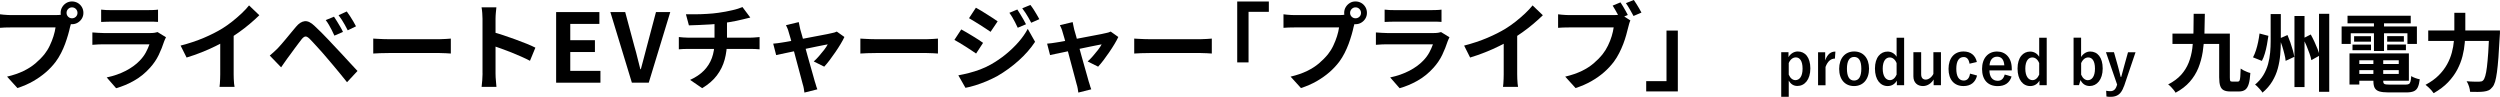
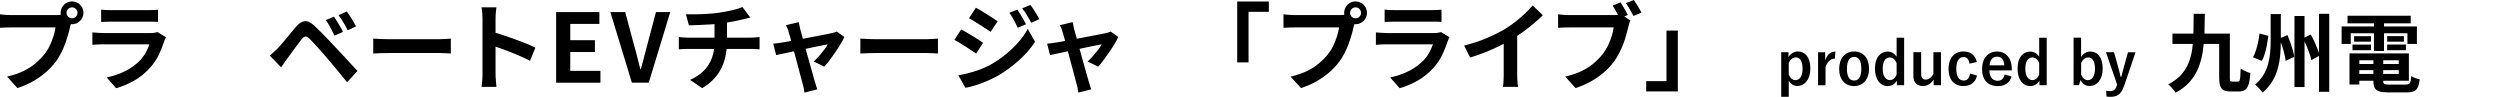
<svg xmlns="http://www.w3.org/2000/svg" viewBox="0 0 498.8 19.31">
  <g id="a" />
  <g id="b">
    <g id="c">
      <g>
        <g>
          <path d="M356.84,11.39c.44-.72,1.13-1.12,1.85-1.12,1.44,0,2.51,1.14,2.51,3.39s-1.16,3.49-2.58,3.49c-.79,0-1.34-.38-1.73-1.08v3.24h-1.5V10.42h1.45v.97Zm.05,3.5c.3,.7,.78,1.1,1.33,1.1,.79,0,1.43-.7,1.43-2.29s-.59-2.25-1.34-2.25c-.55,0-1.08,.35-1.42,1.12v2.33Z" />
          <path d="M366.1,11.69c-.79,0-1.45,.52-1.87,1.67v3.65h-1.49v-6.58h1.42v1.62c.47-1.29,1.15-1.76,2.04-1.76l-.1,1.42Z" />
          <path d="M372.91,13.7c0,2.14-1.19,3.47-2.99,3.47s-2.97-1.3-2.97-3.43,1.2-3.47,2.99-3.47,2.97,1.29,2.97,3.43Zm-4.41,.01c0,1.52,.46,2.36,1.43,2.36s1.44-.83,1.44-2.36-.46-2.35-1.43-2.35-1.44,.84-1.44,2.35Z" />
          <path d="M379.91,17h-1.45v-.91c-.43,.73-1.07,1.08-1.85,1.08-1.42,0-2.52-1.24-2.52-3.49s1.13-3.39,2.52-3.39c.73,0,1.4,.37,1.8,1.04v-3.8h1.5v9.47Zm-1.5-4.41c-.31-.77-.83-1.13-1.37-1.13-.76,0-1.4,.68-1.4,2.24s.65,2.29,1.44,2.29c.55,0,1.03-.41,1.33-1.1v-2.3Z" />
          <path d="M387.26,17h-1.46v-1.14c-.47,.79-1.26,1.31-2.13,1.31-1.07,0-1.91-.65-1.91-1.94v-4.81h1.55v4.38c0,.74,.34,1.08,.92,1.08s1.19-.48,1.52-1.13v-4.33h1.51v6.58Z" />
          <path d="M392.96,12.71c-.14-.91-.55-1.33-1.16-1.33-.97,0-1.48,.83-1.48,2.34s.5,2.35,1.48,2.35c.71,0,1.12-.47,1.26-1.38l1.4,.38c-.32,1.37-1.28,2.1-2.7,2.1-1.87,0-2.99-1.28-2.99-3.43s1.15-3.47,2.99-3.47c1.42,0,2.37,.76,2.66,2.1l-1.46,.34Z" />
          <path d="M396.93,14.04c.01,1.25,.56,2.08,1.66,2.08,.68,0,1.16-.38,1.39-1.25l1.37,.4c-.41,1.26-1.31,1.91-2.77,1.91-1.97,0-3.12-1.26-3.12-3.42s1.21-3.48,2.99-3.48c1.68,0,2.94,1.22,2.94,3.45v.31h-4.45Zm2.97-1c-.07-1.1-.54-1.73-1.44-1.73s-1.44,.67-1.51,1.73h2.95Z" />
          <path d="M408.36,17h-1.45v-.91c-.43,.73-1.07,1.08-1.85,1.08-1.42,0-2.52-1.24-2.52-3.49s1.13-3.39,2.52-3.39c.73,0,1.4,.37,1.8,1.04v-3.8h1.5v9.47Zm-1.5-4.41c-.31-.77-.83-1.13-1.37-1.13-.76,0-1.4,.68-1.4,2.24s.65,2.29,1.44,2.29c.55,0,1.03-.41,1.33-1.1v-2.3Z" />
          <path d="M415.23,11.36c.42-.68,1.1-1.08,1.81-1.08,1.43,0,2.49,1.14,2.49,3.39s-1.19,3.49-2.58,3.49c-.85,0-1.46-.41-1.85-1.19l-.3,1.02h-1.08V7.52h1.5v3.84Zm0,3.54c.3,.7,.78,1.1,1.33,1.1,.79,0,1.43-.71,1.43-2.3s-.59-2.24-1.34-2.24c-.56,0-1.08,.37-1.42,1.13v2.31Z" />
          <path d="M423.75,17.24c-.52,1.51-1.31,2.08-2.65,2.08-.25,0-.5-.01-.82-.06l-.06-1.15c.32,.06,.58,.08,.84,.08,.61,0,1.02-.32,1.25-1.02l.1-.29-2.23-6.46h1.6l.78,2.76c.22,.76,.36,1.39,.55,2.16h.12c.2-.74,.37-1.42,.59-2.18l.76-2.73h1.5l-2.31,6.82Z" />
        </g>
        <g>
          <path d="M437.68,2.76h2.23c-.01,1.35-.04,2.66-.08,3.94-.05,1.27-.16,2.49-.34,3.64-.18,1.15-.48,2.23-.88,3.23-.41,1-.98,1.92-1.71,2.75s-1.67,1.56-2.83,2.18c-.09-.17-.22-.36-.39-.57-.17-.21-.35-.41-.54-.61-.19-.2-.37-.35-.55-.47,1.08-.56,1.94-1.2,2.59-1.92,.65-.73,1.15-1.53,1.5-2.41,.35-.88,.59-1.83,.73-2.86,.14-1.03,.21-2.12,.23-3.28,.02-1.16,.03-2.36,.04-3.62Zm-4.23,3.94h10.45v2.06h-10.45v-2.06Zm9.33,0h2.12V15.45c0,.36,.03,.59,.08,.69,.06,.1,.19,.14,.39,.14h1.14c.15,0,.25-.07,.32-.2,.07-.14,.12-.39,.15-.77s.06-.92,.08-1.63c.17,.12,.37,.24,.59,.36,.22,.11,.45,.22,.69,.31,.24,.1,.45,.17,.65,.21-.06,.92-.16,1.65-.32,2.18-.16,.54-.39,.92-.7,1.16-.31,.23-.72,.35-1.24,.35h-1.73c-.56,0-.99-.08-1.32-.25-.32-.16-.56-.45-.7-.86-.14-.41-.21-.98-.21-1.72V6.71Z" />
          <path d="M450.84,6.69l1.75,.46c-.08,.57-.18,1.16-.29,1.77-.11,.61-.25,1.2-.42,1.76-.16,.56-.36,1.05-.59,1.47l-1.77-.71c.23-.42,.42-.89,.59-1.41,.17-.52,.31-1.07,.43-1.64s.21-1.14,.28-1.69Zm2.21-3.88h2.02v5.42c0,.88-.04,1.78-.12,2.7-.08,.92-.24,1.83-.48,2.72-.24,.9-.61,1.75-1.1,2.57s-1.14,1.57-1.96,2.26c-.1-.17-.24-.36-.42-.56-.18-.2-.36-.4-.54-.59s-.36-.34-.52-.45c.7-.59,1.26-1.23,1.67-1.92s.72-1.42,.93-2.18c.2-.76,.34-1.53,.41-2.3,.07-.78,.1-1.53,.1-2.27V2.81Zm1.75,4.88l1.6-.7c.2,.48,.4,.98,.58,1.5,.18,.53,.34,1.04,.48,1.53,.14,.49,.24,.93,.3,1.32l-1.73,.8c-.03-.39-.11-.83-.24-1.34-.12-.51-.27-1.04-.44-1.58-.17-.54-.35-1.05-.54-1.53Zm2.99-4.5h2.01v14.18h-2.01V3.19Zm1.72,4.47l1.53-.78c.25,.44,.49,.92,.73,1.43,.24,.51,.45,1.01,.64,1.49,.19,.48,.32,.91,.4,1.28l-1.65,.92c-.07-.39-.19-.83-.37-1.33-.18-.5-.37-1.01-.59-1.53s-.45-1.01-.7-1.48Zm3.18-4.9h2.04v15.55h-2.04V2.76Z" />
          <path d="M467.21,5.28h15.01v3.48h-1.89v-2.12h-11.31v2.12h-1.82v-3.48Zm1.17-2.14h12.61v1.51h-12.61v-1.51Zm.39,7.51h1.96v6.22h-1.96v-6.22Zm.6-1.75h3.69v1.12h-3.69v-1.12Zm.32-1.68h3.37v1.1h-3.37v-1.1Zm.1,3.43h10.83v5.46h-10.83v-1.36h8.81v-2.72h-8.81v-1.38Zm0,2.12h9.64v1.22h-9.64v-1.22Zm3.76-1.36h1.95v4.74c0,.32,.08,.52,.23,.6,.15,.08,.48,.13,.99,.13h3.25c.28,0,.5-.04,.65-.12,.15-.08,.25-.24,.32-.49,.07-.25,.12-.61,.15-1.09,.2,.14,.47,.27,.81,.39,.33,.12,.63,.21,.89,.25-.08,.68-.21,1.21-.39,1.59-.18,.38-.45,.65-.81,.8s-.85,.23-1.47,.23h-3.59c-.77,0-1.37-.07-1.81-.2-.44-.14-.74-.37-.92-.7-.18-.33-.26-.79-.26-1.38v-4.76Zm.1-7.67h2.01v6.44h-2.01V3.75Zm2.64,3.47h3.33v1.1h-3.33v-1.1Zm0,1.68h3.74v1.12h-3.74v-1.12Z" />
-           <path d="M489.7,2.56h2.18v3.52c0,.77-.04,1.59-.11,2.46-.07,.87-.22,1.76-.45,2.66s-.57,1.79-1.04,2.68c-.46,.88-1.08,1.73-1.84,2.53s-1.73,1.53-2.88,2.18c-.11-.17-.26-.36-.45-.58-.19-.22-.39-.42-.6-.61-.21-.19-.4-.35-.57-.48,1.07-.57,1.95-1.2,2.64-1.9,.7-.7,1.25-1.44,1.67-2.2,.42-.76,.73-1.54,.94-2.33,.21-.79,.35-1.56,.41-2.31s.09-1.45,.09-2.1V2.56Zm-5.22,3.52h13.04v2.09h-13.04v-2.09Zm12.19,0h2.12c0,.25,0,.45,0,.6,0,.15-.01,.27-.03,.37-.09,1.7-.18,3.15-.27,4.36-.09,1.21-.19,2.21-.3,3s-.23,1.42-.37,1.89c-.14,.46-.31,.81-.5,1.04-.26,.33-.52,.56-.79,.68-.27,.12-.59,.21-.96,.25-.31,.04-.71,.07-1.21,.07s-1.01,0-1.53-.02c-.01-.31-.08-.66-.21-1.07-.13-.41-.29-.75-.48-1.04,.54,.05,1.05,.07,1.5,.08,.46,0,.8,0,1.03,0,.17,0,.32-.02,.44-.05s.24-.11,.34-.22c.15-.15,.28-.43,.41-.86,.12-.42,.24-1.02,.33-1.78s.18-1.71,.26-2.85c.08-1.14,.15-2.49,.22-4.05v-.41Z" />
        </g>
        <g>
          <path d="M14.4,4.07c-.09,.18-.16,.39-.23,.64s-.13,.47-.19,.67c-.1,.47-.23,.99-.4,1.57-.17,.58-.36,1.17-.59,1.8s-.5,1.23-.81,1.84c-.31,.61-.66,1.18-1.05,1.71-.57,.76-1.23,1.47-2,2.13-.76,.66-1.61,1.25-2.55,1.79-.94,.53-1.97,.98-3.1,1.35l-2.07-2.28c1.27-.3,2.36-.68,3.27-1.12s1.71-.95,2.38-1.52,1.28-1.18,1.8-1.82c.42-.53,.78-1.11,1.07-1.73,.3-.62,.54-1.24,.74-1.87,.2-.63,.33-1.21,.41-1.76H2.26c-.44,0-.87,0-1.28,.02-.41,.01-.74,.03-.98,.06V2.85c.19,.03,.42,.05,.69,.08s.55,.04,.84,.06,.53,.02,.73,.02H11.06c.19,0,.42,0,.69-.02,.27-.01,.53-.06,.79-.13l1.86,1.22Zm-2.3-1.5c0-.42,.1-.8,.31-1.15,.21-.35,.48-.62,.83-.83,.34-.2,.72-.3,1.12-.3s.8,.1,1.15,.3c.35,.2,.62,.48,.83,.83,.2,.35,.3,.73,.3,1.15s-.1,.78-.3,1.12c-.2,.34-.48,.62-.83,.83-.35,.21-.73,.31-1.15,.31s-.78-.1-1.12-.31c-.34-.21-.62-.48-.83-.83-.21-.34-.31-.72-.31-1.12Zm1.18,0c0,.3,.11,.56,.32,.77,.22,.21,.47,.31,.76,.31s.56-.1,.78-.31c.21-.21,.32-.47,.32-.77s-.11-.56-.32-.78c-.22-.22-.48-.32-.78-.32s-.54,.11-.76,.32-.32,.48-.32,.78Z" />
          <path d="M33.12,7.43c-.06,.13-.13,.27-.2,.42-.07,.15-.12,.28-.16,.38-.29,.91-.66,1.82-1.09,2.73-.44,.91-1.01,1.75-1.72,2.54-.95,1.06-2.01,1.93-3.19,2.59-1.18,.67-2.38,1.17-3.59,1.51l-1.88-2.15c1.43-.3,2.7-.75,3.82-1.33,1.11-.58,2.03-1.25,2.75-2,.51-.52,.92-1.07,1.23-1.64,.31-.58,.55-1.12,.73-1.64h-9.18c-.23,0-.55,0-.97,.02-.42,.01-.83,.04-1.24,.08v-2.47c.41,.03,.8,.05,1.19,.08s.73,.04,1.02,.04h9.41c.3,0,.58-.02,.83-.06,.25-.04,.43-.08,.56-.13l1.69,1.04ZM20.18,1.92c.27,.04,.58,.06,.95,.08,.37,.01,.71,.02,1.03,.02h7.31c.29,0,.64,0,1.05-.02,.4-.01,.74-.04,1.01-.08v2.45c-.25-.03-.58-.04-.98-.05s-.77,0-1.11,0h-7.28c-.3,0-.64,0-1,.02-.36,.01-.69,.03-.98,.04V1.92Z" />
-           <path d="M36.02,9.1c1.71-.44,3.26-.96,4.65-1.55,1.39-.59,2.61-1.21,3.66-1.85,.66-.41,1.32-.87,1.99-1.4,.67-.53,1.29-1.07,1.88-1.62,.59-.56,1.09-1.09,1.49-1.6l2.05,1.96c-.58,.57-1.22,1.15-1.91,1.73-.69,.58-1.41,1.14-2.16,1.67-.75,.53-1.49,1.02-2.22,1.46-.72,.42-1.53,.85-2.42,1.29-.89,.44-1.83,.86-2.82,1.25-.99,.39-1.98,.74-2.98,1.04l-1.2-2.39Zm7.9-2.19l2.7-.63V14.84c0,.28,0,.58,.02,.91,.01,.33,.03,.64,.06,.92,.03,.28,.06,.5,.1,.66h-3c.02-.15,.05-.37,.07-.66,.02-.29,.03-.59,.05-.92,.01-.33,.02-.63,.02-.91V6.92Z" />
          <path d="M53.83,11.08c.29-.24,.55-.47,.78-.68,.23-.22,.49-.47,.8-.76,.21-.23,.46-.5,.74-.82,.28-.32,.58-.67,.9-1.06,.32-.39,.66-.79,1-1.21,.34-.41,.68-.81,1.01-1.21,.56-.67,1.13-1.04,1.73-1.11,.6-.07,1.26,.25,1.99,.96,.43,.39,.87,.82,1.32,1.27,.45,.46,.89,.91,1.33,1.37s.85,.89,1.23,1.31c.43,.44,.91,.96,1.45,1.54s1.09,1.18,1.65,1.79c.56,.61,1.09,1.17,1.57,1.69l-2.09,2.24c-.42-.53-.87-1.09-1.35-1.67-.48-.58-.95-1.15-1.41-1.7-.46-.55-.87-1.04-1.25-1.47-.27-.33-.57-.68-.9-1.05-.34-.37-.67-.74-1-1.11-.33-.37-.63-.7-.91-.99-.28-.29-.5-.53-.67-.7-.32-.3-.59-.45-.81-.43s-.47,.2-.75,.54c-.18,.24-.39,.53-.65,.85-.25,.33-.51,.68-.78,1.04-.27,.37-.52,.72-.77,1.06-.25,.34-.47,.64-.66,.89-.22,.3-.43,.61-.65,.92-.22,.31-.41,.59-.59,.85l-2.28-2.36Zm12.81-7.75c.18,.25,.38,.56,.6,.93s.44,.73,.66,1.1c.22,.37,.39,.7,.53,1.01l-1.71,.74c-.18-.4-.36-.78-.54-1.13-.18-.35-.37-.68-.55-1.01-.18-.32-.4-.64-.64-.96l1.65-.68Zm2.55-1.04c.19,.24,.4,.54,.63,.9s.45,.72,.67,1.08,.4,.69,.54,.98l-1.65,.8c-.2-.41-.4-.78-.59-1.11-.19-.34-.38-.66-.58-.97-.2-.31-.42-.62-.66-.94l1.63-.74Z" />
          <path d="M74.48,7.7c.23,.01,.52,.03,.87,.05,.35,.02,.73,.04,1.11,.05,.39,.01,.74,.02,1.07,.02h10.2c.44,0,.86-.02,1.25-.05,.39-.03,.72-.05,.97-.07v2.98c-.22-.01-.54-.03-.97-.06-.43-.02-.85-.04-1.25-.04h-10.2c-.54,0-1.1,0-1.67,.03-.57,.02-1.03,.04-1.39,.07v-2.98Z" />
          <path d="M96.27,14.67V3.74c0-.33-.02-.71-.05-1.14-.03-.43-.08-.81-.14-1.14h2.96c-.04,.33-.08,.69-.11,1.09s-.06,.79-.06,1.19V14.67c0,.18,0,.43,.02,.75,.01,.32,.04,.66,.08,1,.04,.34,.06,.65,.08,.91h-2.96c.05-.38,.1-.82,.13-1.33,.04-.51,.06-.95,.06-1.33Zm2.03-8.28c.63,.16,1.34,.38,2.13,.64,.79,.26,1.58,.54,2.38,.83,.8,.29,1.55,.58,2.25,.86,.7,.28,1.29,.55,1.76,.79l-1.08,2.62c-.53-.28-1.12-.56-1.77-.85-.65-.29-1.3-.56-1.97-.83s-1.32-.51-1.96-.74-1.22-.43-1.74-.61v-2.72Z" />
          <path d="M110.96,16.49V2.41h8.63v2.36h-5.81v3.25h4.92v2.36h-4.92v3.76h6.02v2.36h-8.84Z" />
          <path d="M126.07,16.49l-4.29-14.08h2.96l1.84,6.86c.23,.77,.43,1.52,.6,2.25s.36,1.49,.58,2.29h.1c.23-.8,.43-1.56,.61-2.29s.37-1.48,.59-2.25l1.82-6.86h2.85l-4.29,14.08h-3.36Z" />
          <path d="M135.45,7.39c.27,.03,.55,.05,.85,.08s.6,.04,.89,.04h12.63c.14,0,.32,0,.53-.02,.21-.01,.43-.03,.66-.05,.22-.02,.4-.03,.54-.05v2.45c-.25-.03-.53-.04-.83-.06-.3-.01-.58-.02-.85-.02h-12.65c-.29,0-.6,0-.93,.02-.33,.01-.61,.03-.85,.06v-2.45Zm1.42-4.54c.48,0,1.1,0,1.84,0s1.53-.03,2.36-.08c.82-.04,1.58-.12,2.28-.22,.48-.06,.95-.14,1.42-.23,.46-.09,.91-.18,1.33-.28,.42-.09,.81-.2,1.16-.31,.35-.11,.64-.22,.88-.32l1.56,2.09c-.33,.08-.62,.15-.86,.21-.24,.06-.44,.11-.61,.15-.39,.1-.82,.2-1.27,.29-.46,.09-.92,.18-1.41,.26s-.97,.15-1.46,.23c-.72,.1-1.49,.18-2.3,.23s-1.6,.09-2.36,.12c-.76,.03-1.42,.05-1.98,.07l-.59-2.2Zm.82,13.09c1.12-.51,2.03-1.12,2.75-1.85,.71-.73,1.25-1.57,1.6-2.53,.35-.96,.52-2.03,.52-3.22v-3.91l2.49-.29v4.16c0,1.27-.16,2.47-.47,3.61s-.83,2.19-1.55,3.14c-.72,.96-1.7,1.8-2.93,2.54l-2.41-1.65Z" />
          <path d="M168.49,7.35c-.19,.42-.45,.89-.77,1.43-.32,.53-.67,1.08-1.05,1.63-.38,.56-.76,1.09-1.14,1.59-.38,.5-.74,.93-1.08,1.3l-2.09-1.04c.33-.29,.68-.65,1.04-1.06,.37-.42,.71-.84,1.04-1.26,.32-.42,.56-.79,.71-1.09-.14,.03-.4,.08-.79,.15-.39,.08-.85,.17-1.4,.28-.54,.11-1.14,.24-1.78,.37-.64,.13-1.28,.27-1.93,.41-.65,.14-1.26,.27-1.84,.39-.58,.12-1.1,.23-1.54,.32s-.78,.17-1.01,.22l-.59-2.28c.3-.03,.6-.06,.87-.09,.28-.04,.57-.08,.87-.13,.15-.03,.42-.07,.81-.13s.85-.15,1.39-.25c.54-.1,1.12-.21,1.74-.33,.62-.12,1.25-.24,1.88-.36,.63-.12,1.23-.23,1.79-.34,.56-.11,1.04-.2,1.46-.28s.72-.15,.91-.2c.16-.03,.33-.07,.51-.12,.18-.06,.33-.12,.46-.18l1.52,1.08Zm-9.12-2.93c.04,.22,.09,.45,.14,.69,.06,.25,.11,.5,.16,.75,.11,.37,.25,.84,.41,1.43s.33,1.22,.52,1.92,.38,1.4,.58,2.12c.2,.72,.39,1.4,.58,2.05,.19,.65,.35,1.23,.49,1.73,.14,.5,.25,.88,.32,1.15,.05,.1,.1,.25,.15,.46s.11,.41,.18,.61,.13,.37,.18,.49l-2.58,.65c-.04-.27-.08-.54-.13-.84-.05-.29-.12-.57-.21-.84-.08-.28-.18-.68-.32-1.21-.14-.53-.3-1.12-.48-1.8-.18-.67-.36-1.37-.56-2.09-.2-.72-.38-1.43-.56-2.12-.18-.69-.34-1.32-.5-1.88-.16-.56-.29-1-.39-1.32-.06-.25-.14-.49-.24-.72s-.19-.44-.29-.63l2.55-.61Z" />
          <path d="M171.67,7.7c.23,.01,.52,.03,.87,.05s.72,.04,1.11,.05c.39,.01,.74,.02,1.07,.02h10.2c.44,0,.86-.02,1.25-.05s.72-.05,.97-.07v2.98l-.97-.06c-.43-.02-.85-.04-1.25-.04h-10.2c-.54,0-1.1,0-1.67,.03-.57,.02-1.03,.04-1.39,.07v-2.98Z" />
          <path d="M191.79,5.87c.32,.17,.68,.37,1.08,.61,.41,.24,.81,.48,1.22,.73,.41,.25,.79,.49,1.15,.72,.36,.23,.66,.44,.9,.62l-1.39,2.13c-.28-.19-.6-.41-.96-.65s-.74-.49-1.14-.74c-.4-.25-.79-.5-1.18-.73-.39-.23-.74-.43-1.05-.6l1.37-2.09Zm-.59,9.16c.71-.13,1.43-.29,2.17-.48s1.46-.42,2.19-.69c.72-.27,1.42-.6,2.11-.98,1.08-.61,2.08-1.29,3.01-2.05,.93-.76,1.77-1.57,2.52-2.42,.75-.85,1.37-1.74,1.86-2.65l1.46,2.58c-.87,1.32-1.96,2.56-3.26,3.73-1.3,1.17-2.73,2.21-4.28,3.11-.65,.35-1.36,.69-2.13,1.02-.77,.32-1.53,.6-2.27,.83-.74,.23-1.39,.39-1.95,.49l-1.42-2.49Zm3.52-13.49c.32,.17,.67,.37,1.06,.61,.39,.24,.79,.49,1.2,.75,.41,.26,.79,.51,1.16,.74,.37,.23,.67,.44,.91,.62l-1.41,2.09c-.27-.18-.58-.39-.94-.63-.36-.24-.74-.49-1.14-.74-.4-.25-.79-.5-1.18-.73-.39-.23-.73-.44-1.04-.62l1.37-2.09Zm8.26,.36c.18,.27,.37,.57,.58,.92,.21,.35,.42,.7,.62,1.04,.2,.35,.38,.67,.53,.98l-1.65,.7c-.19-.41-.37-.77-.53-1.09-.17-.32-.34-.64-.52-.95s-.39-.62-.62-.94l1.6-.67Zm2.6-.91c.2,.24,.41,.53,.63,.87,.22,.34,.42,.68,.63,1.03,.2,.34,.38,.65,.53,.93l-1.62,.72c-.2-.39-.4-.75-.58-1.06-.18-.32-.37-.62-.56-.91-.19-.29-.41-.6-.65-.91l1.61-.67Z" />
          <path d="M223.14,7.35c-.19,.42-.45,.89-.77,1.43-.32,.53-.67,1.08-1.05,1.63-.38,.56-.76,1.09-1.14,1.59-.38,.5-.74,.93-1.08,1.3l-2.09-1.04c.33-.29,.68-.65,1.04-1.06,.37-.42,.71-.84,1.04-1.26,.32-.42,.56-.79,.71-1.09-.14,.03-.4,.08-.79,.15-.39,.08-.85,.17-1.4,.28-.54,.11-1.14,.24-1.78,.37-.64,.13-1.28,.27-1.93,.41-.65,.14-1.26,.27-1.84,.39-.58,.12-1.1,.23-1.54,.32s-.78,.17-1.01,.22l-.59-2.28c.3-.03,.6-.06,.87-.09,.28-.04,.57-.08,.87-.13,.15-.03,.42-.07,.81-.13s.85-.15,1.39-.25c.54-.1,1.12-.21,1.74-.33,.62-.12,1.25-.24,1.88-.36,.63-.12,1.23-.23,1.79-.34,.56-.11,1.04-.2,1.46-.28s.72-.15,.91-.2c.16-.03,.33-.07,.51-.12,.18-.06,.33-.12,.46-.18l1.52,1.08Zm-9.12-2.93c.04,.22,.09,.45,.14,.69,.06,.25,.11,.5,.16,.75,.11,.37,.25,.84,.41,1.43s.33,1.22,.52,1.92,.38,1.4,.58,2.12c.2,.72,.39,1.4,.58,2.05,.19,.65,.35,1.23,.49,1.73,.14,.5,.25,.88,.32,1.15,.05,.1,.1,.25,.15,.46s.11,.41,.18,.61,.13,.37,.18,.49l-2.58,.65c-.04-.27-.08-.54-.13-.84-.05-.29-.12-.57-.21-.84-.08-.28-.18-.68-.32-1.21-.14-.53-.3-1.12-.48-1.8-.18-.67-.36-1.37-.56-2.09-.2-.72-.38-1.43-.56-2.12-.18-.69-.34-1.32-.5-1.88-.16-.56-.29-1-.39-1.32-.06-.25-.14-.49-.24-.72s-.19-.44-.29-.63l2.55-.61Z" />
-           <path d="M226.31,7.7c.23,.01,.52,.03,.87,.05s.72,.04,1.11,.05c.39,.01,.74,.02,1.07,.02h10.2c.44,0,.86-.02,1.25-.05s.72-.05,.97-.07v2.98l-.97-.06c-.43-.02-.85-.04-1.25-.04h-10.2c-.54,0-1.1,0-1.67,.03-.57,.02-1.03,.04-1.39,.07v-2.98Z" />
          <path d="M246.85,.3h6.31V2.36h-4.05V12.45h-2.26V.3Z" />
          <path d="M270.49,4.07c-.09,.18-.17,.39-.23,.64s-.13,.47-.19,.67c-.1,.47-.23,.99-.4,1.57-.17,.58-.36,1.17-.59,1.8-.23,.62-.5,1.23-.81,1.84-.31,.61-.66,1.18-1.05,1.71-.57,.76-1.24,1.47-2,2.13s-1.61,1.25-2.55,1.79c-.94,.53-1.97,.98-3.1,1.35l-2.07-2.28c1.27-.3,2.36-.68,3.27-1.12,.91-.44,1.71-.95,2.38-1.52s1.28-1.18,1.8-1.82c.42-.53,.78-1.11,1.07-1.73,.3-.62,.54-1.24,.74-1.87,.2-.63,.33-1.21,.41-1.76h-8.83c-.44,0-.87,0-1.28,.02-.41,.01-.74,.03-.98,.06V2.85c.19,.03,.42,.05,.69,.08s.55,.04,.84,.06,.53,.02,.73,.02h8.8c.19,0,.42,0,.69-.02s.54-.06,.79-.13l1.86,1.22Zm-2.3-1.5c0-.42,.1-.8,.31-1.15,.21-.35,.49-.62,.83-.83s.71-.3,1.12-.3,.8,.1,1.15,.3c.35,.2,.62,.48,.83,.83,.2,.35,.3,.73,.3,1.15s-.1,.78-.3,1.12c-.2,.34-.48,.62-.83,.83-.35,.21-.73,.31-1.15,.31s-.78-.1-1.12-.31-.62-.48-.83-.83c-.21-.34-.31-.72-.31-1.12Zm1.18,0c0,.3,.11,.56,.32,.77,.22,.21,.47,.31,.76,.31s.56-.1,.78-.31c.22-.21,.32-.47,.32-.77s-.11-.56-.32-.78c-.21-.22-.47-.32-.78-.32s-.54,.11-.76,.32c-.21,.22-.32,.48-.32,.78Z" />
          <path d="M289.2,7.43c-.06,.13-.13,.27-.2,.42-.07,.15-.12,.28-.16,.38-.29,.91-.66,1.82-1.09,2.73-.44,.91-1.01,1.75-1.72,2.54-.95,1.06-2.01,1.93-3.19,2.59-1.18,.67-2.38,1.17-3.59,1.51l-1.88-2.15c1.43-.3,2.7-.75,3.82-1.33,1.11-.58,2.03-1.25,2.75-2,.51-.52,.92-1.07,1.23-1.64,.31-.58,.55-1.12,.73-1.64h-9.18c-.23,0-.55,0-.97,.02-.42,.01-.83,.04-1.23,.08v-2.47c.41,.03,.8,.05,1.19,.08,.39,.03,.72,.04,1.02,.04h9.4c.3,0,.58-.02,.83-.06s.43-.08,.56-.13l1.69,1.04Zm-12.94-5.51c.27,.04,.58,.06,.95,.08,.37,.01,.71,.02,1.03,.02h7.32c.29,0,.64,0,1.04-.02,.41-.01,.74-.04,1.01-.08v2.45c-.25-.03-.58-.04-.98-.05s-.77,0-1.11,0h-7.28c-.3,0-.64,0-1,.02-.36,.01-.69,.03-.98,.04V1.92Z" />
          <path d="M292.11,9.1c1.71-.44,3.26-.96,4.65-1.55,1.39-.59,2.61-1.21,3.66-1.85,.66-.41,1.32-.87,1.99-1.4,.67-.53,1.29-1.07,1.88-1.62,.59-.56,1.09-1.09,1.49-1.6l2.05,1.96c-.58,.57-1.22,1.15-1.91,1.73-.69,.58-1.41,1.14-2.16,1.67-.75,.53-1.49,1.02-2.22,1.46-.72,.42-1.53,.85-2.42,1.29-.89,.44-1.83,.86-2.82,1.25-.99,.39-1.98,.74-2.98,1.04l-1.2-2.39Zm7.9-2.19l2.7-.63V14.84c0,.28,0,.58,.02,.91,.01,.33,.03,.64,.06,.92,.02,.28,.06,.5,.09,.66h-3c.03-.15,.05-.37,.07-.66,.02-.29,.03-.59,.05-.92,.01-.33,.02-.63,.02-.91V6.92Z" />
          <path d="M325.3,4.07c-.09,.18-.17,.39-.24,.64s-.13,.47-.18,.67c-.11,.47-.25,.99-.41,1.57s-.35,1.17-.59,1.8-.51,1.23-.82,1.84c-.31,.61-.66,1.18-1.05,1.71-.57,.76-1.23,1.47-1.99,2.13-.75,.66-1.6,1.25-2.55,1.79-.94,.53-1.98,.98-3.11,1.35l-2.07-2.28c1.27-.3,2.36-.68,3.28-1.12,.92-.44,1.71-.95,2.38-1.52,.67-.57,1.27-1.18,1.79-1.82,.42-.53,.78-1.11,1.08-1.73,.3-.62,.55-1.24,.74-1.87,.19-.63,.32-1.21,.4-1.76h-8.83c-.44,0-.87,0-1.27,.02-.41,.01-.73,.03-.99,.06V2.85c.19,.03,.42,.05,.69,.08,.27,.03,.55,.04,.84,.06,.28,.01,.53,.02,.73,.02h8.8c.19,0,.42,0,.69-.02s.54-.06,.79-.13l1.88,1.22Zm-1.98-3.59c.17,.24,.34,.51,.52,.82,.18,.3,.36,.61,.52,.9,.17,.3,.3,.56,.42,.79l-1.6,.66c-.13-.25-.27-.53-.43-.82-.16-.29-.32-.59-.49-.88-.17-.3-.34-.57-.5-.83l1.56-.65Zm2.66-.48c.16,.23,.34,.49,.53,.8,.19,.3,.37,.61,.55,.91,.18,.3,.32,.57,.44,.8l-1.58,.68c-.22-.39-.46-.83-.73-1.31-.27-.48-.54-.9-.79-1.25l1.58-.63Z" />
          <path d="M334.76,18.24h-6.31v-2.05h4.05V6.1h2.26v12.14Z" />
        </g>
      </g>
    </g>
  </g>
</svg>